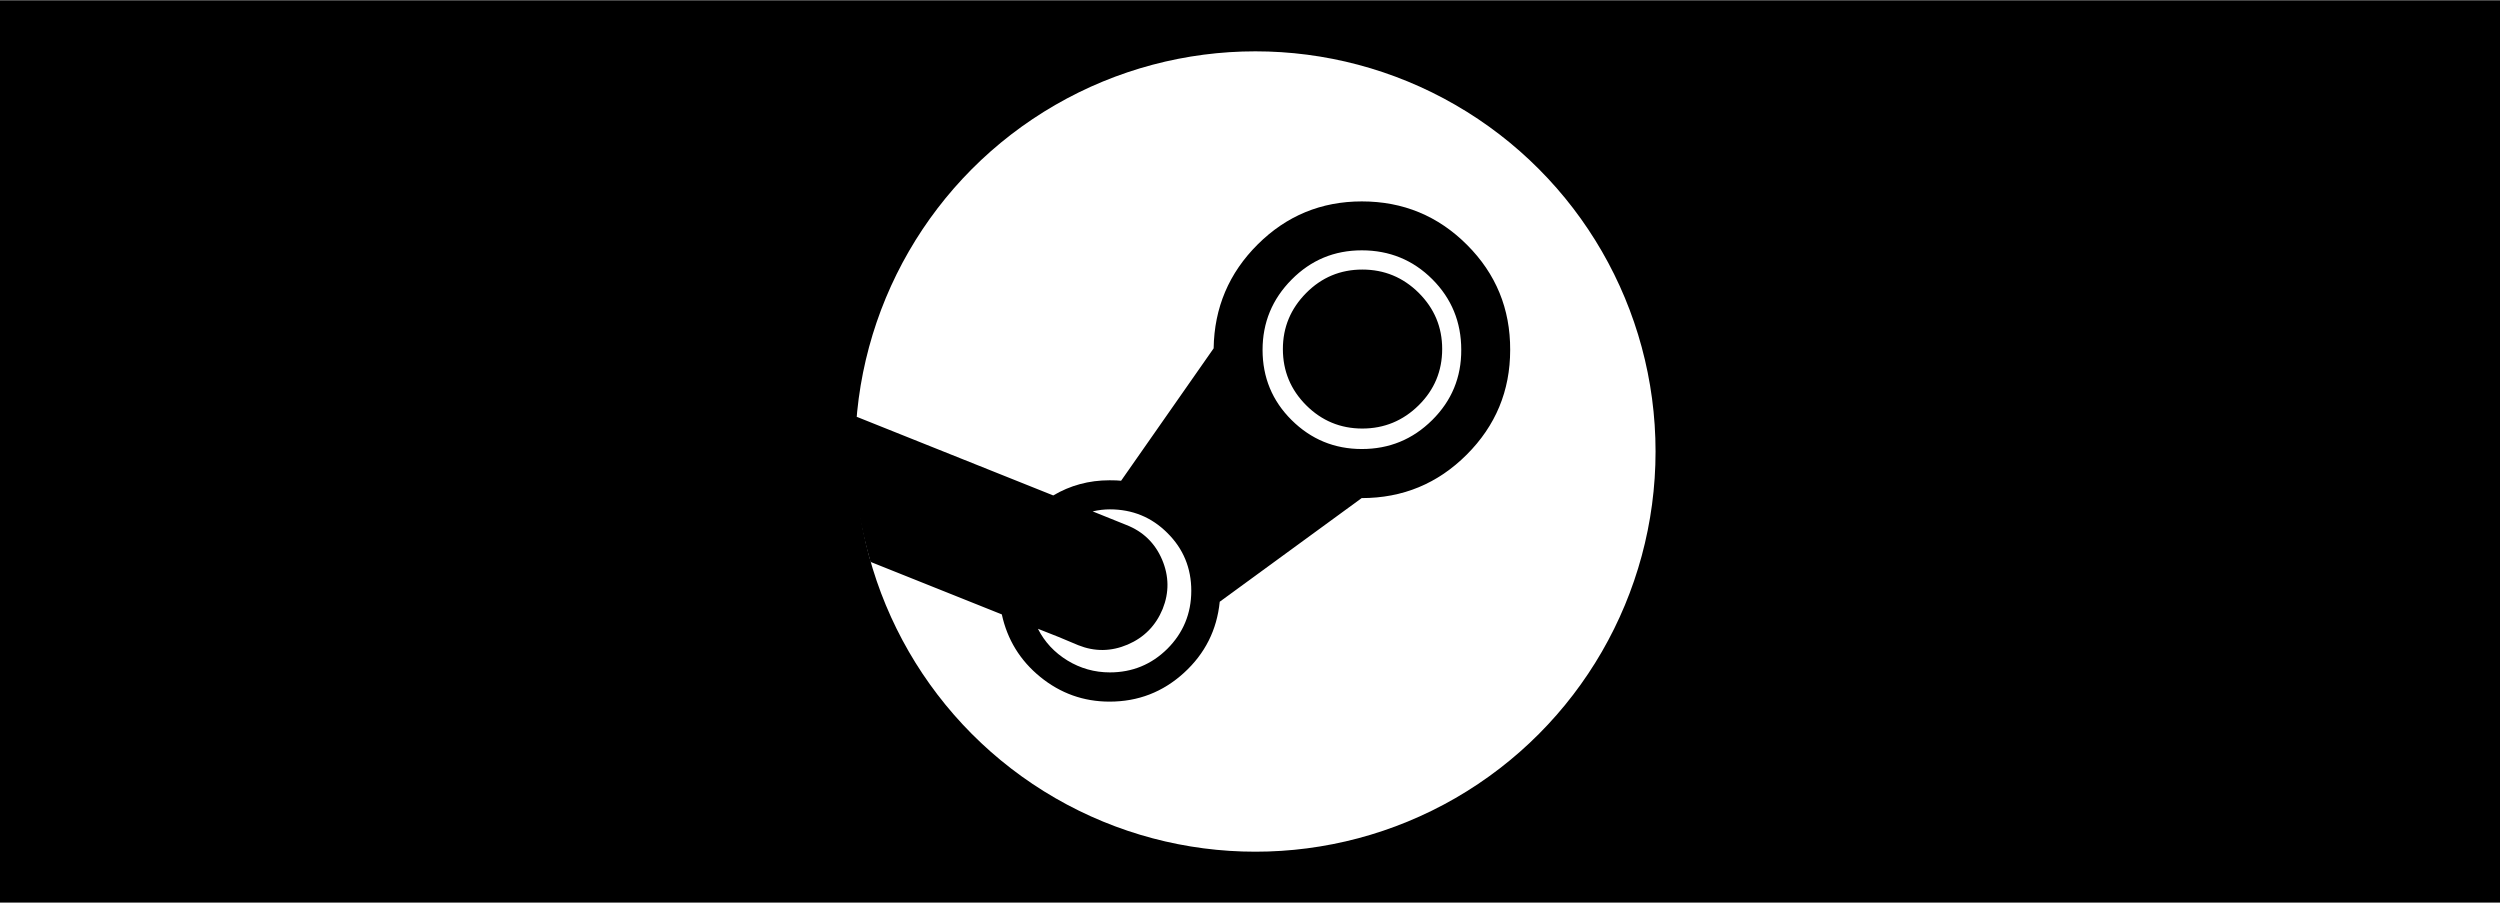
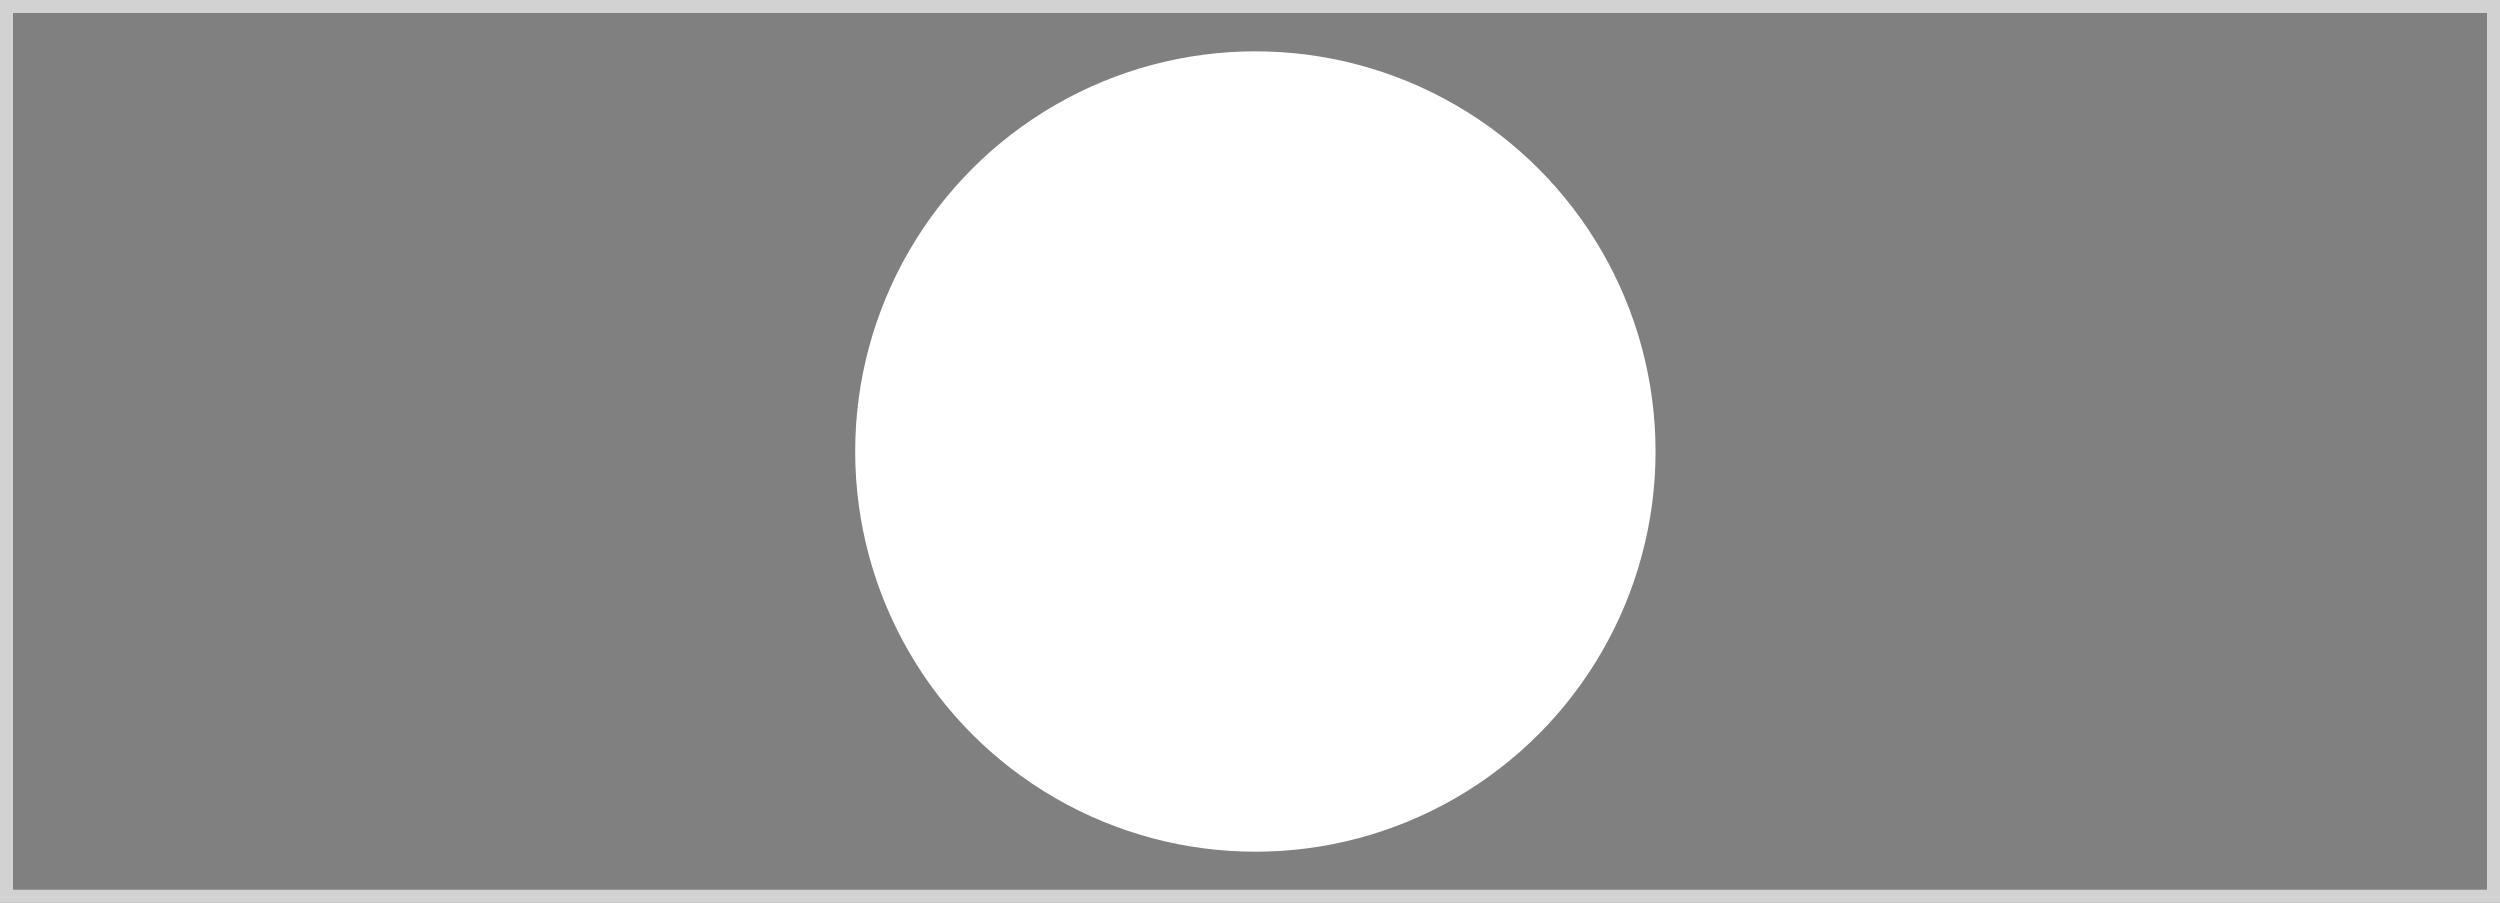
<svg xmlns="http://www.w3.org/2000/svg" xmlns:ns1="http://sodipodi.sourceforge.net/DTD/sodipodi-0.dtd" xmlns:ns2="http://www.inkscape.org/namespaces/inkscape" xmlns:xlink="http://www.w3.org/1999/xlink" version="1.1" x="0px" y="0px" viewBox="0 0 864 312" enable-background="new 0 0 864 312" xml:space="preserve" id="svg272" ns1:docname="microsoft-store-badge.svg" ns2:version="1.0.1 (3bc2e813f5, 2020-09-07)">
  <rect x="0" y="0" width="864" height="312" fill="#808080" stroke="none" />
  <defs id="defs276">
-     <rect x="399.662" y="48.921" width="422.05" height="214.756" id="rect297" />
-   </defs>
+     </defs>
  <ns1:namedview pagecolor="#ffffff" bordercolor="#666666" borderopacity="1" objecttolerance="10" gridtolerance="10" guidetolerance="10" ns2:pageopacity="0" ns2:pageshadow="2" ns2:window-width="2560" ns2:window-height="1377" id="namedview274" showgrid="false" ns2:zoom="1.2060185" ns2:cx="237.87279" ns2:cy="109.05054" ns2:window-x="-8" ns2:window-y="-8" ns2:window-maximized="1" ns2:current-layer="svg272" ns2:document-rotation="0" />
  <g id="Layer_2">
-     <rect x="2.3" y="2.3" width="859.5" height="307.5" id="rect216" />
    <path fill="#D2D2D2" d="M4.5,4.5h855v303H4.5V4.5z M0,312h864V0H0V312z" id="path218" />
    <g id="g226">
      <defs id="defs221">
-         <rect id="SVGID_1_" y="0" width="864" height="312" />
-       </defs>
+         </defs>
      <clipPath id="SVGID_2_">
        <use xlink:href="#SVGID_1_" overflow="visible" id="use223" />
      </clipPath>
    </g>
  </g>
-   <path style="fill:#000000;stroke-width:0.829" d="M 0,156 V 0.115 H 432 864 V 156 311.885 H 432 0 Z" id="path293" />
  <g id="g291" transform="matrix(0.898,0,0,0.898,816.03,18.487)">
    <circle cx="-425.582" cy="153.182" id="ellipse" r="154.012" style="fill:#ffffff;stroke-width:0.602" />
-     <path d="m -362.714,92.119 c -6.016,-5.956 -13.235,-8.964 -21.718,-8.964 -8.423,0 -15.642,3.008 -21.598,9.024 -5.956,6.016 -8.964,13.175 -8.964,21.538 0,8.422 3.008,15.642 8.964,21.598 5.956,5.956 13.175,8.964 21.598,8.964 8.422,0 15.702,-3.008 21.718,-8.964 6.016,-5.956 9.024,-13.175 9.024,-21.598 0,-8.422 -3.008,-15.582 -9.024,-21.598 z m 18.59,-18.469 c -11.13,-11.13 -24.606,-16.725 -40.488,-16.725 -15.642,0 -28.997,5.535 -40.067,16.544 -11.07,11.009 -16.725,24.365 -16.965,40.007 l -35.615,50.956 c -0.963,-0.12 -2.406,-0.18 -4.452,-0.18 -7.941,0 -15.161,1.985 -21.658,5.836 l -75.622,-30.261 c -10.442,4.392 -1.348,8.844 -1.348,13.356 0,14.739 2.792,28.937 6.642,42.473 l 50.535,20.214 c 2.106,9.686 7.039,17.747 14.8,24.064 7.761,6.317 16.665,9.505 26.651,9.505 11.009,0 20.515,-3.67 28.637,-11.07 8.122,-7.4 12.694,-16.544 13.777,-27.373 l 54.626,-39.887 c 15.822,0 29.298,-5.595 40.428,-16.725 11.13,-11.13 16.725,-24.546 16.725,-40.308 0.06,-15.822 -5.475,-29.298 -16.604,-40.428 z M -459.452,229.105 c -6.136,6.076 -13.536,9.084 -22.139,9.084 -5.896,0 -11.37,-1.564 -16.304,-4.572 -4.993,-3.068 -8.783,-7.099 -11.37,-12.213 5.475,2.106 10.648,4.211 15.521,6.317 6.317,2.527 12.634,2.467 19.011,-0.241 6.317,-2.707 10.829,-7.279 13.476,-13.717 2.527,-6.317 2.467,-12.634 -0.241,-19.011 -2.707,-6.317 -7.279,-10.769 -13.717,-13.296 l -12.995,-5.234 c 2.346,-0.541 4.512,-0.782 6.618,-0.782 8.663,0 16.063,3.008 22.139,9.084 6.136,6.076 9.205,13.476 9.205,22.259 0,8.783 -3.128,16.243 -9.205,22.32 z m 101.912,-88.015 c -7.52,7.46 -16.544,11.13 -27.072,11.13 -10.528,0 -19.552,-3.73 -27.012,-11.13 -7.46,-7.4 -11.19,-16.424 -11.19,-27.012 0,-10.528 3.73,-19.552 11.19,-27.072 7.46,-7.52 16.424,-11.25 27.012,-11.25 10.648,0 19.733,3.73 27.132,11.13 7.4,7.4 11.13,16.484 11.13,27.132 0.06,10.588 -3.67,19.612 -11.19,27.072 z m -26.892,-57.875 c -8.423,0 -15.642,3.008 -21.598,9.024 -5.956,6.016 -8.964,13.175 -8.964,21.538 0,8.423 3.008,15.642 8.964,21.598 5.956,5.956 13.175,8.964 21.598,8.964 8.422,0 15.702,-3.008 21.718,-8.964 6.016,-5.956 9.024,-13.175 9.024,-21.598 0,-8.422 -3.008,-15.642 -9.024,-21.598 -6.016,-5.956 -13.296,-8.964 -21.718,-8.964 z m 21.718,8.904 c -6.016,-5.956 -13.235,-8.964 -21.718,-8.964 -8.423,0 -15.642,3.008 -21.598,9.024 -5.956,6.016 -8.964,13.175 -8.964,21.538 0,8.422 3.008,15.642 8.964,21.598 5.956,5.956 13.175,8.964 21.598,8.964 8.422,0 15.702,-3.008 21.718,-8.964 6.016,-5.956 9.024,-13.175 9.024,-21.598 0,-8.422 -3.008,-15.582 -9.024,-21.598 z" fill="#ffffff" id="logo" style="fill:#000000;stroke-width:0.602" ns1:nodetypes="cssssssscsssccsccsccsssccscscsccccccccscscssssssscsssssssssscsssssssc" />
  </g>
</svg>